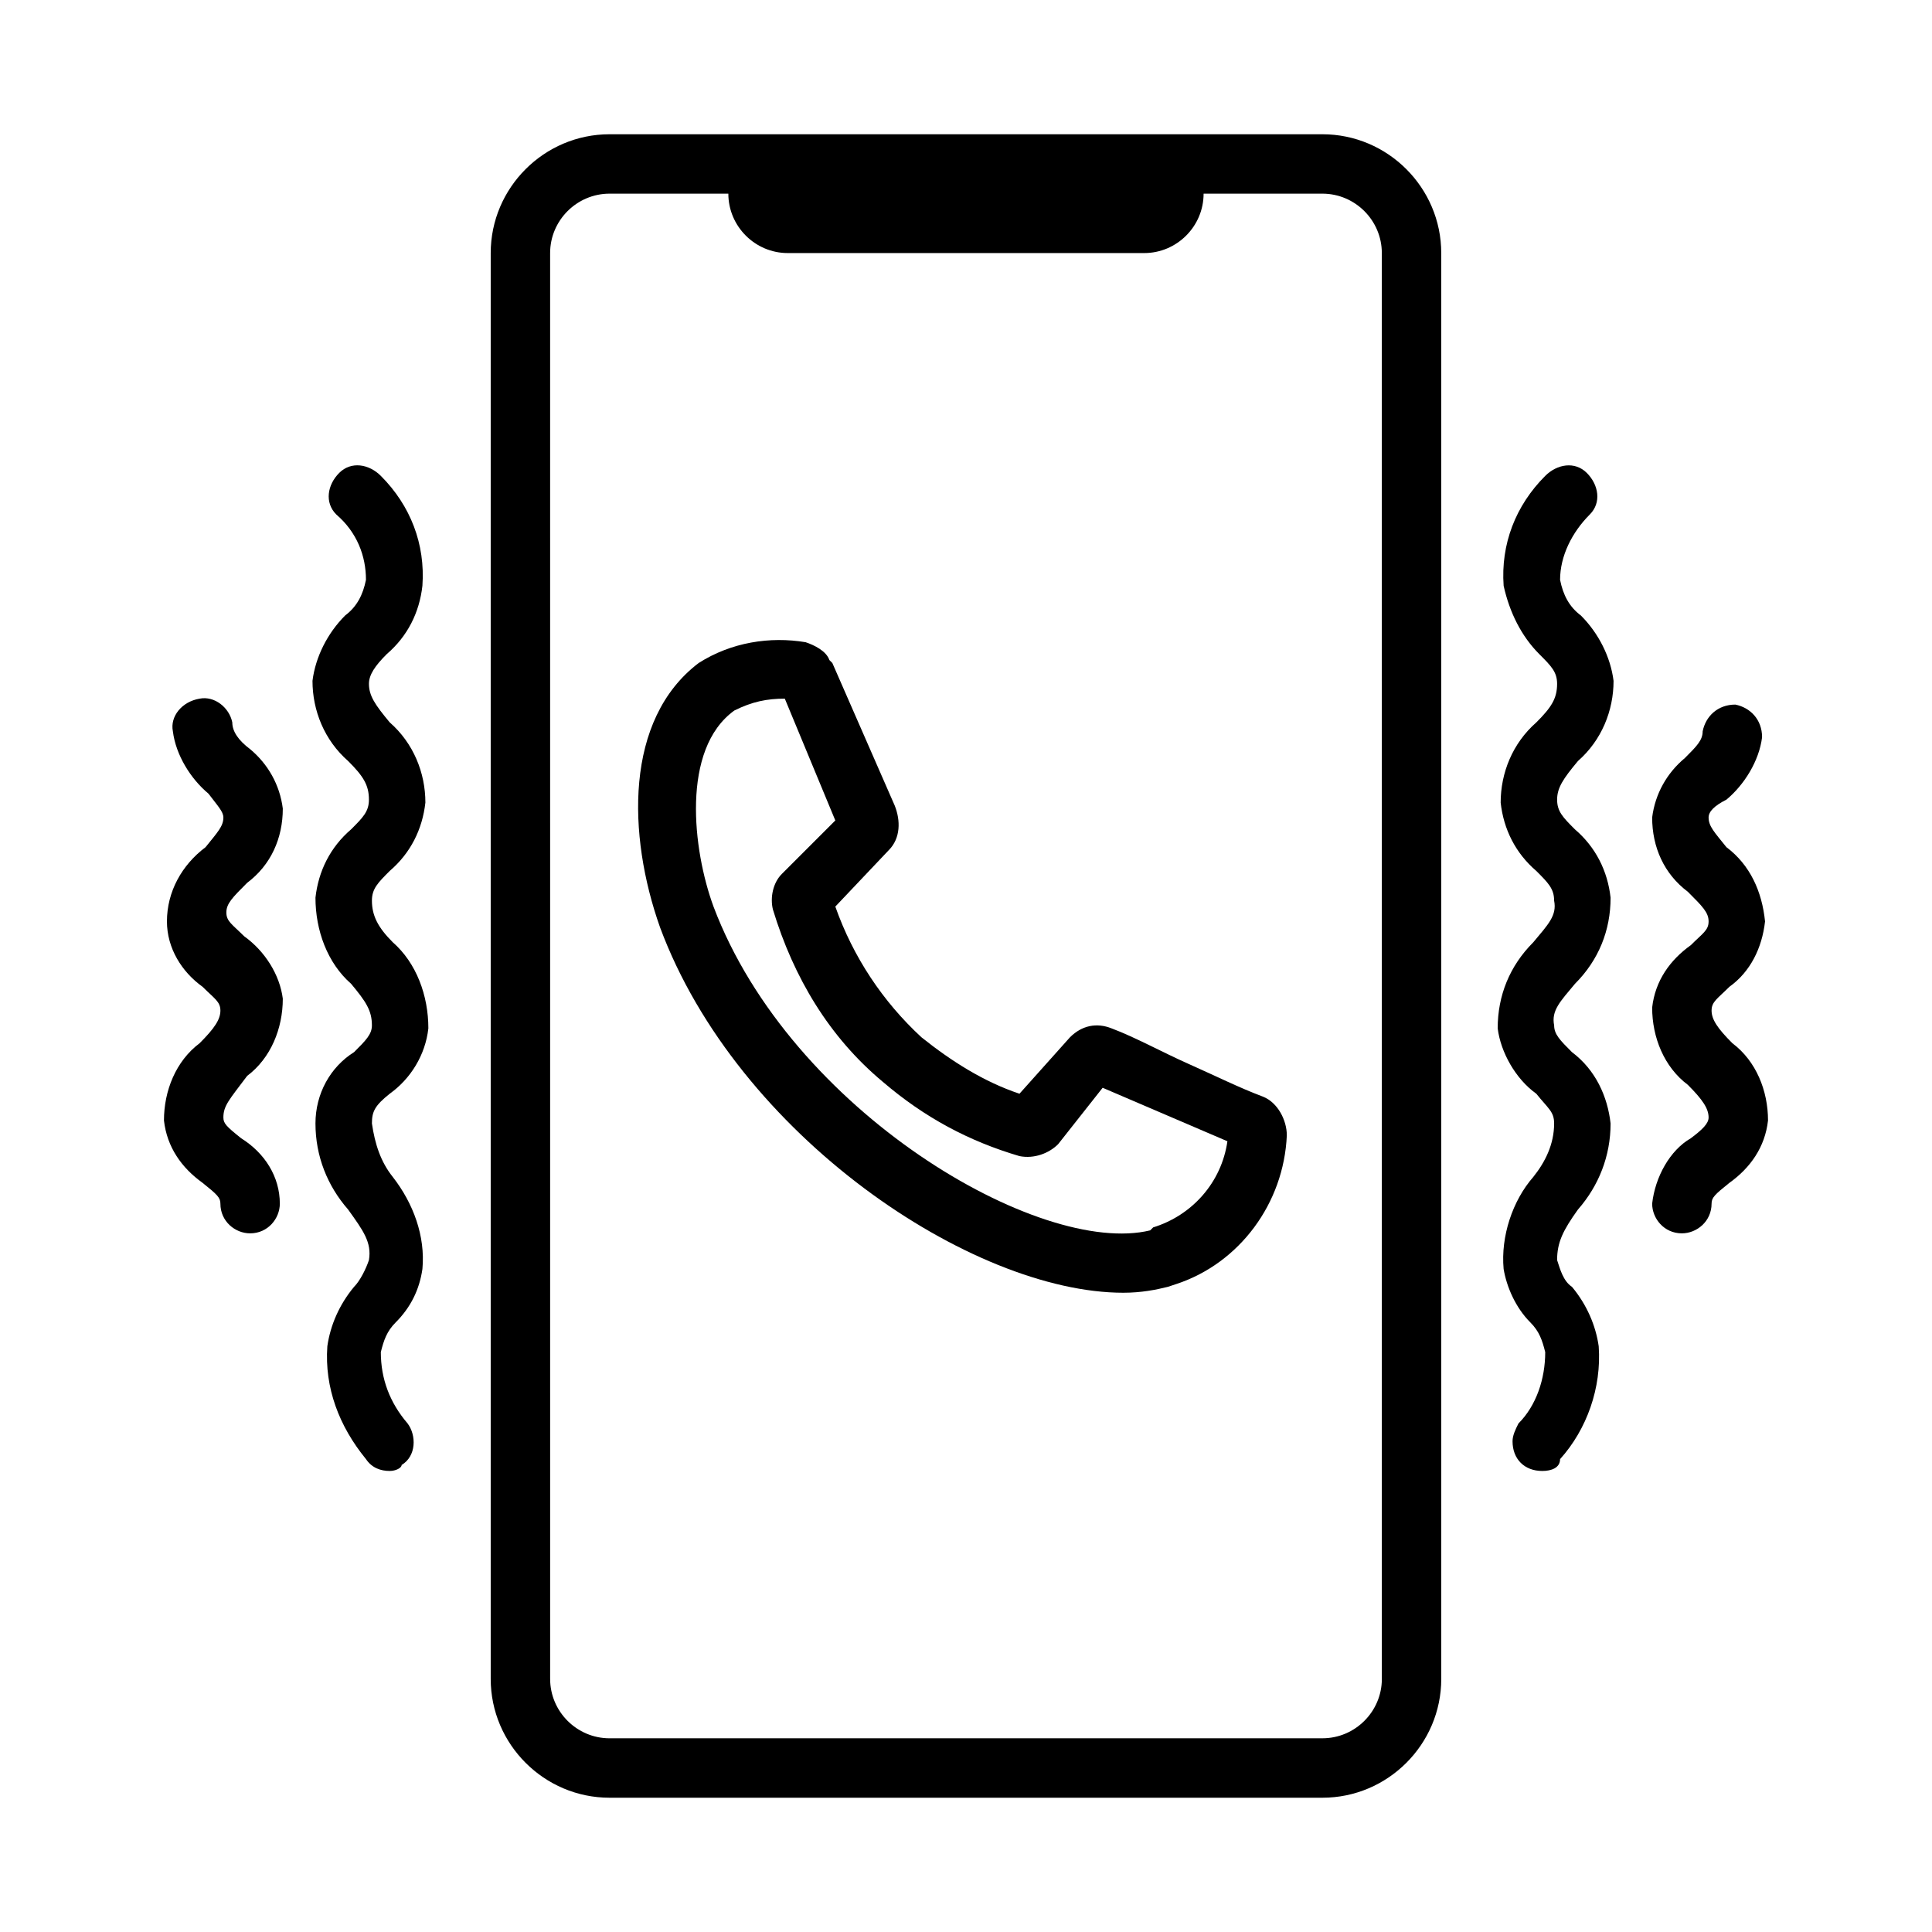
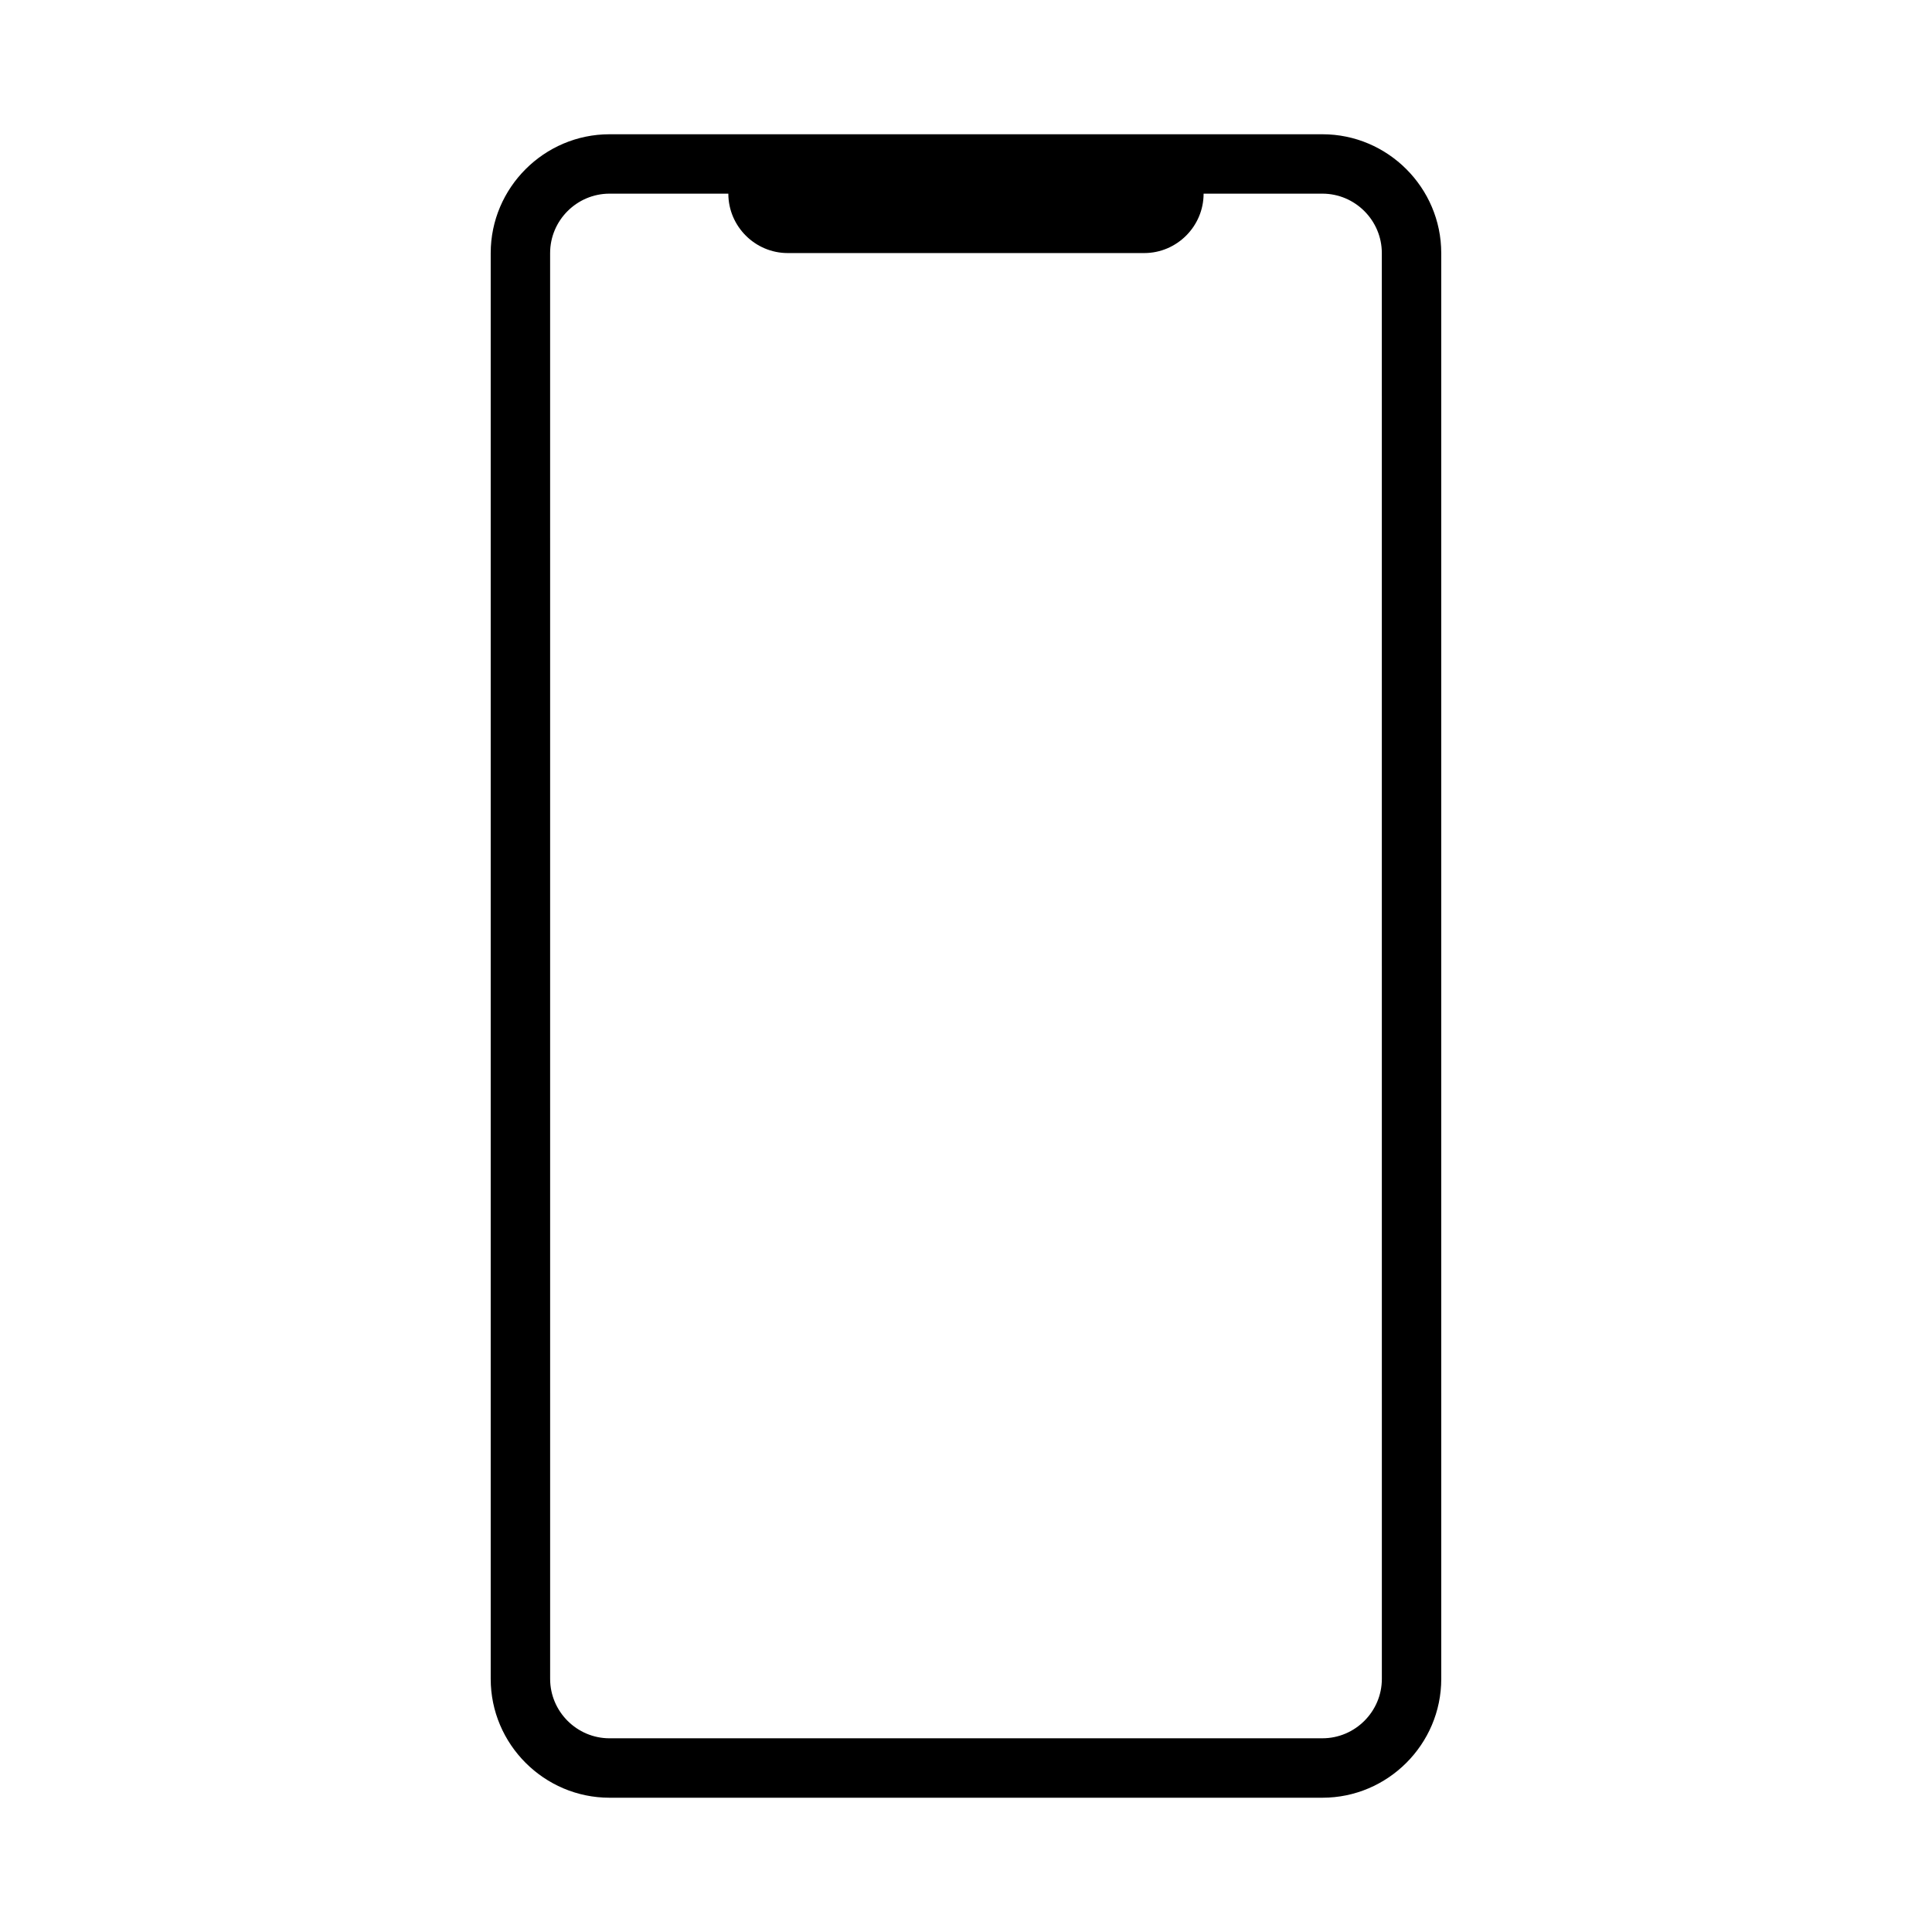
<svg xmlns="http://www.w3.org/2000/svg" fill="#000000" width="800px" height="800px" version="1.1" viewBox="144 144 512 512">
  <g>
-     <path d="m441.72 486.59c-40.148 0-102.34-41.723-122.8-96.824-8.66-24.402-9.445-55.105 10.234-70.062 8.66-5.512 18.895-7.086 28.34-5.512 2.363 0.789 5.512 2.363 6.297 4.723l0.789 0.789 16.531 37.785c1.574 3.938 1.574 8.66-1.574 11.809l-14.168 14.957c4.723 13.383 12.594 25.191 22.828 34.637 7.871 6.297 16.531 11.809 25.977 14.957l13.383-14.957c3.148-3.148 7.086-3.938 11.02-2.363 6.297 2.363 13.383 6.297 20.469 9.445 7.086 3.148 13.383 6.297 19.68 8.66 3.938 1.574 6.297 6.297 6.297 10.234-0.789 18.105-12.594 33.852-29.125 39.359l-2.363 0.789c-3.148 0.789-7.082 1.574-11.809 1.574zm-89.738-157.44c-4.723 0-8.66 0.789-13.383 3.148-14.168 10.234-11.02 37-5.512 51.957 20.469 54.316 86.594 92.891 115.72 85.805l0.789-0.789c10.234-3.148 18.105-11.809 19.68-22.828-5.512-2.363-11.02-4.723-16.531-7.086-5.512-2.363-11.02-4.723-16.531-7.086l-11.809 14.961c-2.363 2.363-6.297 3.938-10.234 3.148-13.383-3.938-25.191-10.234-36.211-19.68-14.168-11.809-23.617-27.551-29.125-45.656-0.789-3.148 0-7.086 2.363-9.445l14.168-14.168zm122.02 119.66m-3.148-6.297v0z" />
-     <path d="m247.28 533.82c-2.363 0-4.723-0.789-6.297-3.148-7.086-8.66-11.02-18.895-10.234-29.914 0.789-5.512 3.148-11.02 7.086-15.742 1.574-1.574 3.148-4.723 3.938-7.086 0.789-4.723-1.574-7.871-5.512-13.383-5.512-6.297-8.66-14.168-8.66-22.828 0-7.871 3.938-14.957 10.234-18.895 3.148-3.148 4.723-4.723 4.723-7.086 0-3.938-1.574-6.297-5.512-11.02-6.297-5.512-9.445-14.168-9.445-22.828 0.789-7.086 3.938-13.383 9.445-18.105 3.148-3.148 4.723-4.723 4.723-7.871 0-3.938-1.574-6.297-5.512-10.234-6.297-5.512-9.445-13.383-9.445-21.254 0.789-6.297 3.938-12.594 8.66-17.32 3.148-2.363 4.723-5.512 5.512-9.445 0-6.297-2.363-12.594-7.871-17.32-3.148-3.148-2.363-7.871 0.789-11.02 3.148-3.148 7.871-2.363 11.02 0.789 7.871 7.871 11.809 18.105 11.02 29.125-0.789 7.086-3.938 13.383-9.445 18.105-3.148 3.148-4.723 5.512-4.723 7.871 0 3.148 1.574 5.512 5.512 10.234 6.297 5.512 9.445 13.383 9.445 21.254-0.789 7.086-3.938 13.383-9.445 18.105-3.148 3.148-4.723 4.723-4.723 7.871 0 3.938 1.574 7.086 5.512 11.02 6.297 5.512 9.445 14.168 9.445 22.828-0.789 7.086-4.723 13.383-10.234 17.32-3.938 3.148-4.723 4.723-4.723 7.871 0.789 5.512 2.363 10.234 5.512 14.168 5.512 7.086 8.66 15.742 7.871 24.402-0.789 5.512-3.148 10.234-7.086 14.168-2.363 2.363-3.148 4.723-3.938 7.871 0 7.086 2.363 13.383 7.086 18.895 2.363 3.148 2.363 8.66-1.574 11.02-0.004 0.793-1.578 1.582-3.152 1.582z" />
-     <path d="m210.28 470.85c-3.938 0-7.871-3.148-7.871-7.871 0-1.574-0.789-2.363-4.723-5.512-5.512-3.938-9.445-9.445-10.234-16.531 0-7.871 3.148-15.742 9.445-20.469 3.938-3.938 5.512-6.297 5.512-8.66 0-2.363-1.574-3.148-4.723-6.297-5.512-3.938-9.445-10.234-9.445-17.32 0-7.871 3.938-14.957 10.234-19.68 3.148-3.934 4.723-5.508 4.723-7.871 0-1.574-1.574-3.148-3.938-6.297-4.723-3.938-8.66-10.234-9.445-16.531-0.789-3.938 2.363-7.871 7.086-8.66 3.938-0.789 7.871 2.363 8.66 6.297 0 2.363 1.574 4.723 4.723 7.086 4.723 3.938 7.871 9.445 8.66 15.742 0 7.871-3.148 14.957-9.445 19.68-3.938 3.938-5.512 5.512-5.512 7.871 0 2.363 1.574 3.148 4.723 6.297 5.512 3.938 9.445 10.234 10.234 16.531 0 7.871-3.148 15.742-9.445 20.469-4.727 6.301-6.301 7.875-6.301 11.023 0 1.574 0.789 2.363 4.723 5.512 6.297 3.938 10.234 10.234 10.234 17.32 0 3.934-3.148 7.871-7.875 7.871z" />
-     <path d="m589.71 470.85c-4.723 0-7.871-3.938-7.871-7.871 0.789-7.086 4.723-14.168 10.234-17.32 3.148-2.363 4.723-3.938 4.723-5.512 0-2.363-1.574-4.723-5.512-8.66-6.297-4.723-9.445-12.594-9.445-20.469 0.789-7.086 4.723-12.594 10.234-16.531 3.148-3.148 4.723-3.938 4.723-6.297 0-2.363-1.574-3.938-5.512-7.871-6.297-4.723-9.445-11.809-9.445-19.68 0.789-6.297 3.938-11.809 8.66-15.742 3.148-3.148 4.723-4.723 4.723-7.086 0.789-3.938 3.938-7.086 8.66-7.086 3.938 0.789 7.086 3.938 7.086 8.66-0.789 6.297-4.723 12.594-9.445 16.531-3.152 1.574-4.727 3.148-4.727 4.723 0 2.363 1.574 3.938 4.723 7.871 6.297 4.723 9.445 11.809 10.234 19.68-0.789 7.086-3.938 13.383-9.445 17.32-3.148 3.148-4.723 3.938-4.723 6.297 0 2.363 1.574 4.723 5.512 8.66 6.297 4.723 9.445 12.594 9.445 20.469-0.789 7.086-4.723 12.594-10.234 16.531-3.938 3.148-4.723 3.938-4.723 5.512-0.004 4.723-3.941 7.871-7.875 7.871z" />
-     <path d="m552.71 533.82c-4.723 0-7.871-3.148-7.871-7.871 0-1.574 0.789-3.148 1.574-4.723 4.723-4.723 7.086-11.809 7.086-18.895-0.789-3.148-1.574-5.512-3.938-7.871-3.938-3.938-6.297-9.445-7.086-14.168-0.789-8.66 2.363-18.105 7.871-24.402 3.148-3.938 5.512-8.66 5.512-14.168 0-3.148-1.574-3.938-4.723-7.871-5.512-3.938-9.445-11.02-10.234-17.32 0-8.66 3.148-16.531 9.445-22.828 3.938-4.723 6.297-7.086 5.512-11.02 0-3.148-1.574-4.723-4.723-7.871-5.512-4.723-8.66-11.02-9.445-18.105 0-7.871 3.148-15.742 9.445-21.254 3.938-3.938 5.512-6.297 5.512-10.234 0-3.148-1.574-4.723-4.723-7.871-4.723-4.723-7.871-11.02-9.445-18.105-0.789-11.02 3.148-21.254 11.02-29.125 3.148-3.148 7.871-3.938 11.02-0.789 3.148 3.148 3.938 7.871 0.789 11.02-4.723 4.723-7.871 11.02-7.871 17.32 0.789 3.938 2.363 7.086 5.512 9.445 4.723 4.723 7.871 11.02 8.66 17.32 0 7.871-3.148 15.742-9.445 21.254-3.938 4.723-5.512 7.086-5.512 10.234 0 3.148 1.574 4.723 4.723 7.871 5.512 4.723 8.66 11.02 9.445 18.105 0 8.66-3.148 16.531-9.445 22.828-3.938 4.723-6.297 7.086-5.512 11.02 0 2.363 1.574 3.938 4.723 7.086 6.297 4.723 9.445 11.809 10.234 18.895 0 8.66-3.148 16.531-8.66 22.828-3.938 5.512-5.512 8.66-5.512 13.383 0.789 2.363 1.574 5.512 3.938 7.086 3.938 4.723 6.297 10.234 7.086 15.742 0.789 11.02-3.148 22.043-10.234 29.914-0.004 2.352-2.363 3.141-4.727 3.141z" />
    <path d="m494.46 179.58h-188.93c-17.32 0-31.488 14.168-31.488 31.488v377.86c0 17.32 14.168 31.488 31.488 31.488h188.93c17.32 0 31.488-14.168 31.488-31.488l-0.004-377.86c0-17.32-14.168-31.488-31.488-31.488zm15.746 409.34c0 8.66-7.086 15.742-15.742 15.742l-188.93 0.004c-8.66 0-15.742-7.086-15.742-15.742l-0.004-377.86c0-8.66 7.086-15.742 15.742-15.742h31.488c0 8.66 7.086 15.742 15.742 15.742h94.465c8.66 0 15.742-7.086 15.742-15.742h31.488c8.66 0 15.742 7.086 15.742 15.742z" />
  </g>
</svg>